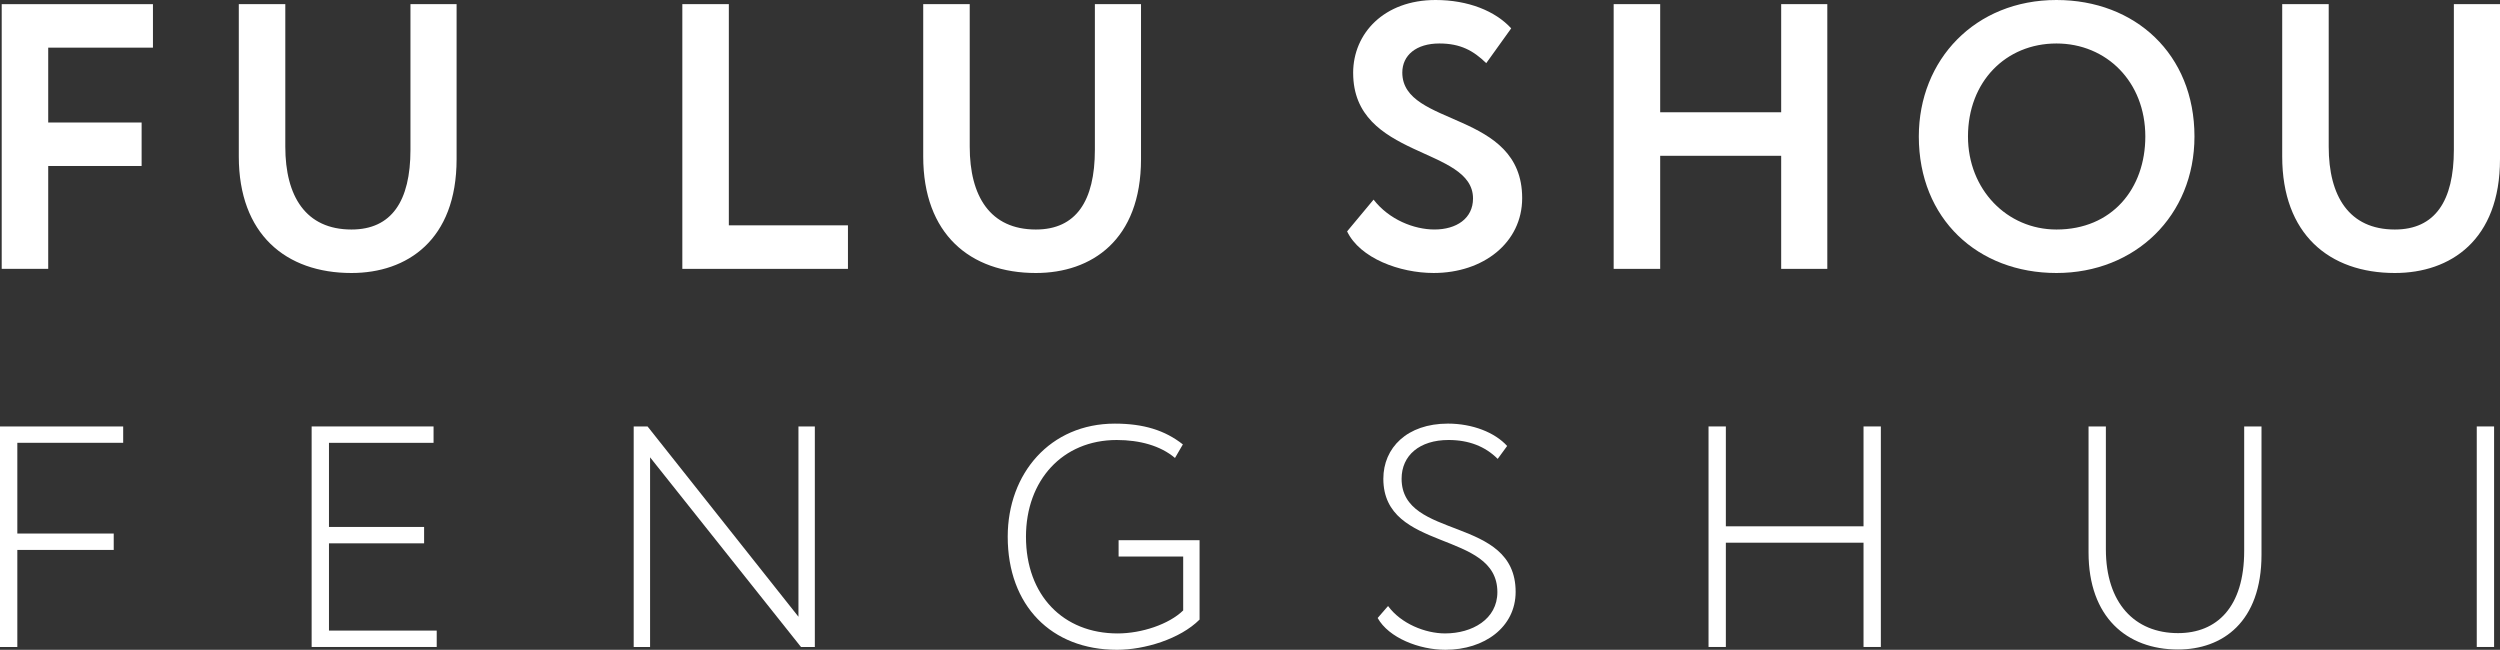
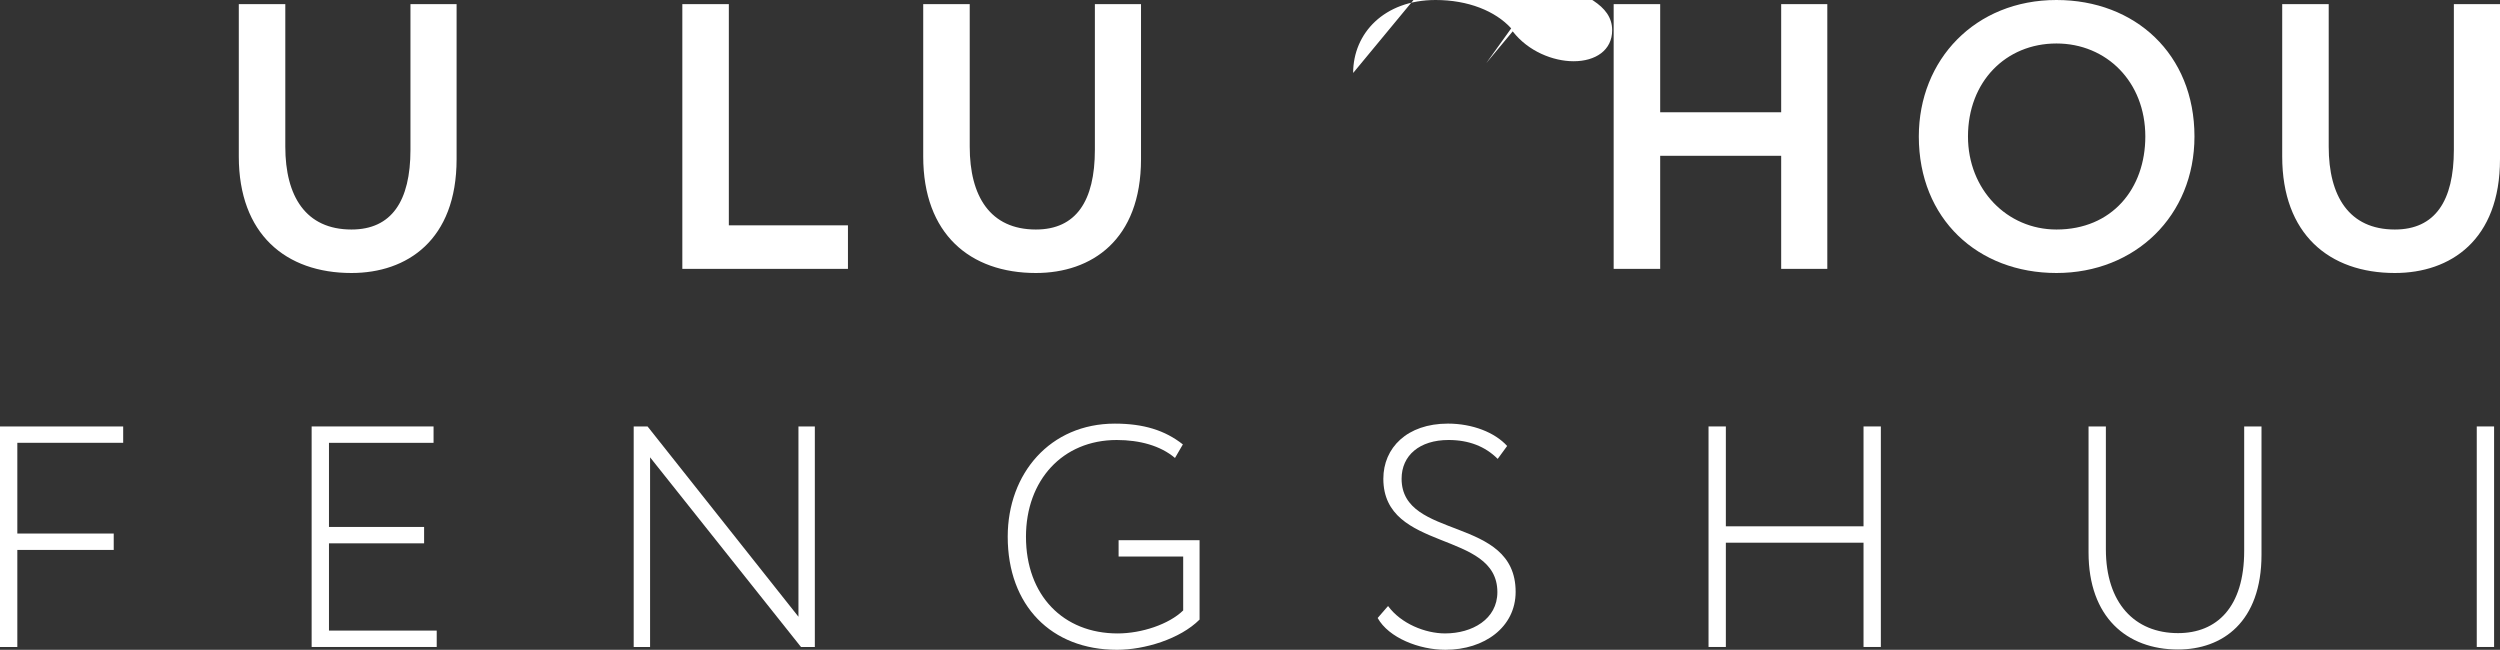
<svg xmlns="http://www.w3.org/2000/svg" viewBox="0 0 289.699 75.299">
  <rect x="0" y="0" width="289.699" height="75.299" fill="#333333" stroke="none" />
  <defs>
    <style> .cls-1 { isolation: isolate; } .cls-2 { fill: #fff; stroke-width: 0px; } </style>
  </defs>
  <g class="cls-1">
    <g id="Layer_1" data-name="Layer 1">
      <g>
-         <path class="cls-2" d="m.198.482h17.526v5.039H5.587v8.675h10.823v5.038H5.587v11.919H.198V.482Z" />
        <path class="cls-2" d="m52.91,18.447c0,9.377-5.74,13.188-12.181,13.188-7.624,0-13.057-4.513-13.057-13.496V.482h5.389v16.519c0,5.74,2.366,9.595,7.668,9.595,4.644,0,6.835-3.285,6.835-9.244V.482h5.346v17.965Z" />
        <path class="cls-2" d="m79.069.482h5.389v25.633h13.803v5.038h-19.192V.482Z" />
        <path class="cls-2" d="m132.22,18.447c0,9.377-5.74,13.188-12.181,13.188-7.624,0-13.057-4.513-13.057-13.496V.482h5.389v16.519c0,5.74,2.366,9.595,7.668,9.595,4.644,0,6.835-3.285,6.835-9.244V.482h5.346v17.965Z" />
-         <path class="cls-2" d="m156.802,8.457c0-4.601,3.593-8.457,9.551-8.457,3.768,0,6.924,1.271,8.764,3.286l-2.891,4.031c-1.491-1.445-2.98-2.278-5.434-2.278-2.672,0-4.293,1.358-4.293,3.373,0,6.353,13.89,4.338,13.89,14.547,0,5.169-4.513,8.675-10.253,8.675-3.944,0-8.544-1.709-10.034-4.82l3.067-3.682c1.797,2.322,4.689,3.462,7.055,3.462,2.542,0,4.469-1.271,4.469-3.593,0-6.046-13.889-4.556-13.889-14.546Z" />
+         <path class="cls-2" d="m156.802,8.457c0-4.601,3.593-8.457,9.551-8.457,3.768,0,6.924,1.271,8.764,3.286l-2.891,4.031l3.067-3.682c1.797,2.322,4.689,3.462,7.055,3.462,2.542,0,4.469-1.271,4.469-3.593,0-6.046-13.889-4.556-13.889-14.546Z" />
        <path class="cls-2" d="m206.402,18.052h-14.021v13.101h-5.39V.482h5.39v12.531h14.021V.482h5.346v30.671h-5.346v-13.101Z" />
        <path class="cls-2" d="m238.302,0c9.113,0,15.992,6.266,15.992,15.817,0,9.203-6.879,15.818-15.992,15.818s-15.95-6.266-15.95-15.818c0-8.895,6.529-15.817,15.95-15.817Zm0,26.596c6.44,0,10.297-4.731,10.297-10.779,0-6.353-4.513-10.778-10.297-10.778-5.872,0-10.253,4.425-10.253,10.778,0,6.135,4.513,10.779,10.253,10.779Z" />
        <path class="cls-2" d="m289.699,18.447c0,9.377-5.74,13.188-12.181,13.188-7.624,0-13.057-4.513-13.057-13.496V.482h5.389v16.519c0,5.74,2.366,9.595,7.668,9.595,4.644,0,6.835-3.285,6.835-9.244V.482h5.346v17.965Z" />
        <path class="cls-2" d="m0,49.416h14.274v1.899H2.008v10.514h11.17v1.899H2.008v11.244H0v-25.555Z" />
        <path class="cls-2" d="m36.113,49.416h14.128v1.899h-12.12v9.748h11.024v1.899h-11.024v10.111h12.485v1.899h-14.493v-25.555Z" />
        <path class="cls-2" d="m92.817,74.971l-17.486-21.977v21.977h-1.899v-25.555h1.606l17.486,22.05v-22.05h1.899v25.555h-1.606Z" />
        <path class="cls-2" d="m129.625,62.596h9.381v9.2c-2.262,2.262-6.389,3.503-9.564,3.503-7.63,0-12.668-5.146-12.668-13.105,0-7.337,4.928-13.105,12.412-13.105,3.322,0,5.804.767,7.885,2.409l-.913,1.57c-1.679-1.423-4.088-2.081-6.754-2.081-6.279,0-10.514,4.673-10.514,11.207,0,6.79,4.308,11.208,10.624,11.208,2.774,0,5.951-1.06,7.594-2.666v-6.243h-7.484v-1.897Z" />
        <path class="cls-2" d="m160.301,55.477c0-3.577,2.739-6.389,7.484-6.389,2.847,0,5.439,1.021,6.862,2.592l-1.094,1.496c-1.461-1.459-3.359-2.189-5.696-2.189-3.359,0-5.44,1.789-5.44,4.49,0,7.156,13.215,4.235,13.215,13.105,0,4.089-3.613,6.717-8.14,6.717-3.03,0-6.571-1.386-7.849-3.686l1.205-1.388c1.496,2.044,4.308,3.176,6.607,3.176,3.139,0,6.061-1.643,6.061-4.784,0-7.227-13.215-4.599-13.215-13.141Z" />
        <path class="cls-2" d="m215.945,62.887h-15.954v12.084h-2.007v-25.555h2.007v11.573h15.954v-11.573h2.007v25.555h-2.007v-12.084Z" />
        <path class="cls-2" d="m262.062,64.275c0,7.812-4.526,10.989-9.674,10.989-5.951,0-10.368-3.761-10.368-11.244v-14.603h2.008v14.238c0,6.206,3.322,9.711,8.36,9.711,4.49,0,7.667-2.994,7.667-9.528v-14.421h2.007v14.858Z" />
        <path class="cls-2" d="m287.006,49.416h2.008v25.555h-2.008v-25.555Z" />
      </g>
    </g>
  </g>
</svg>